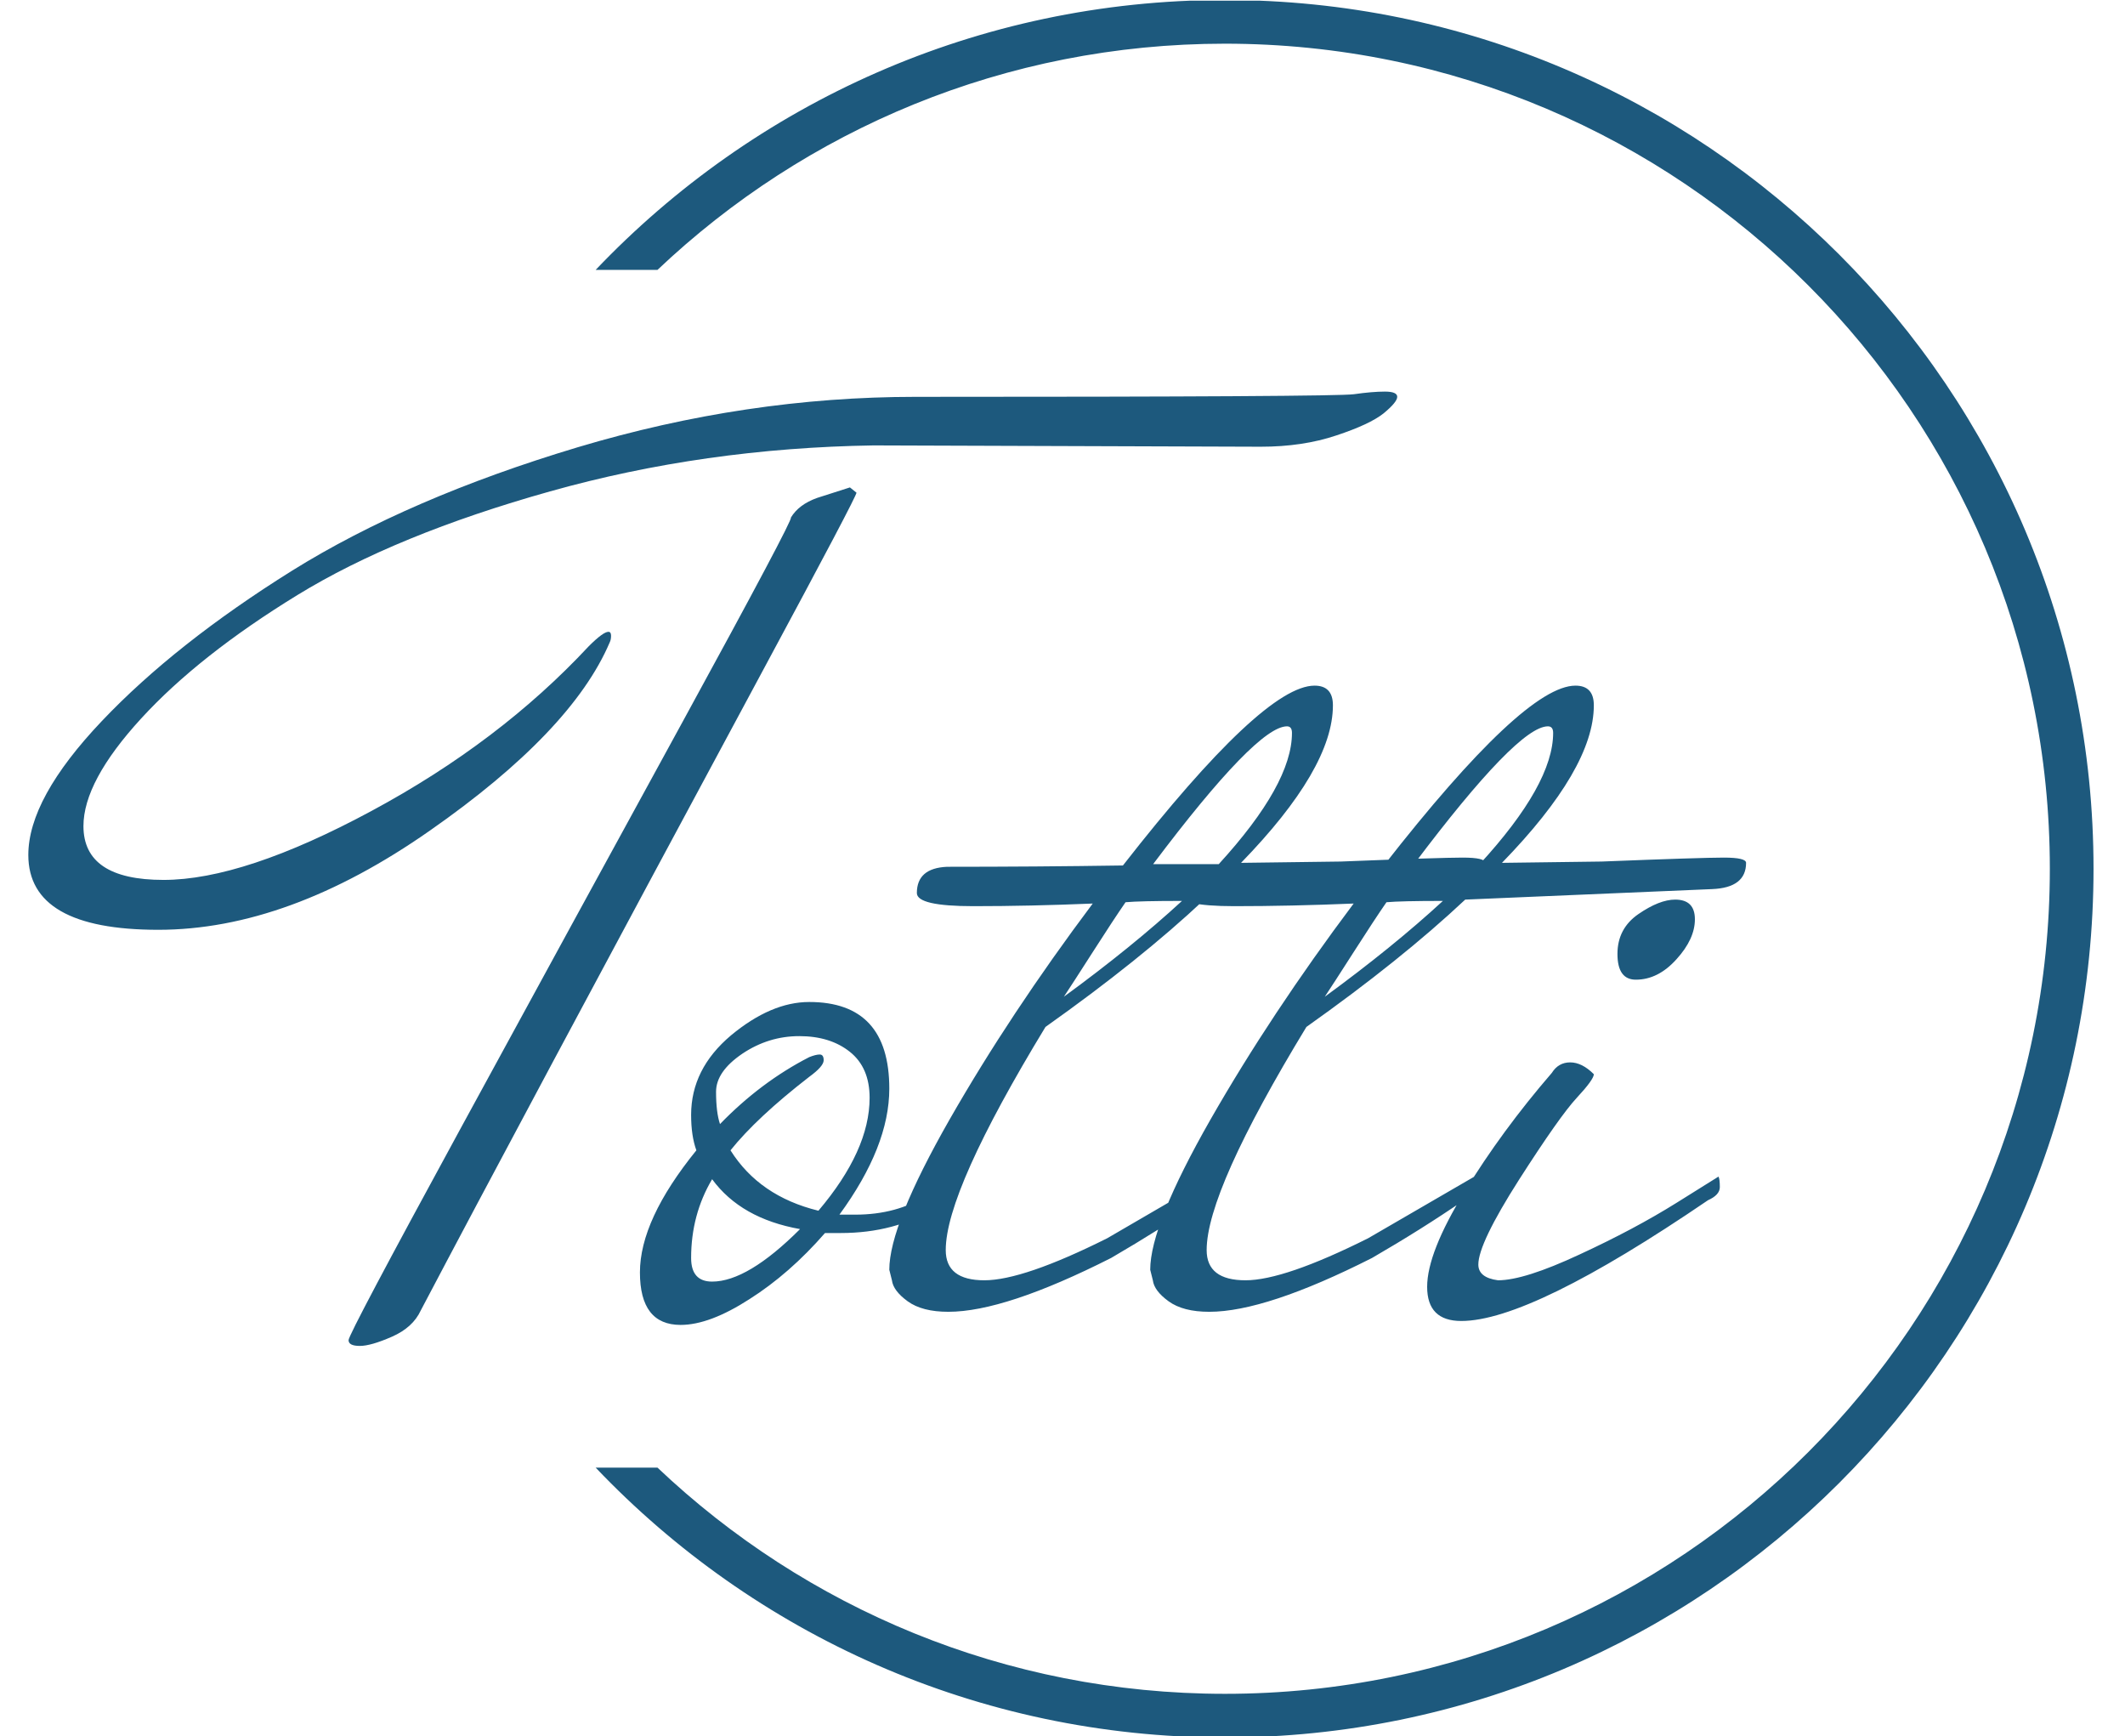
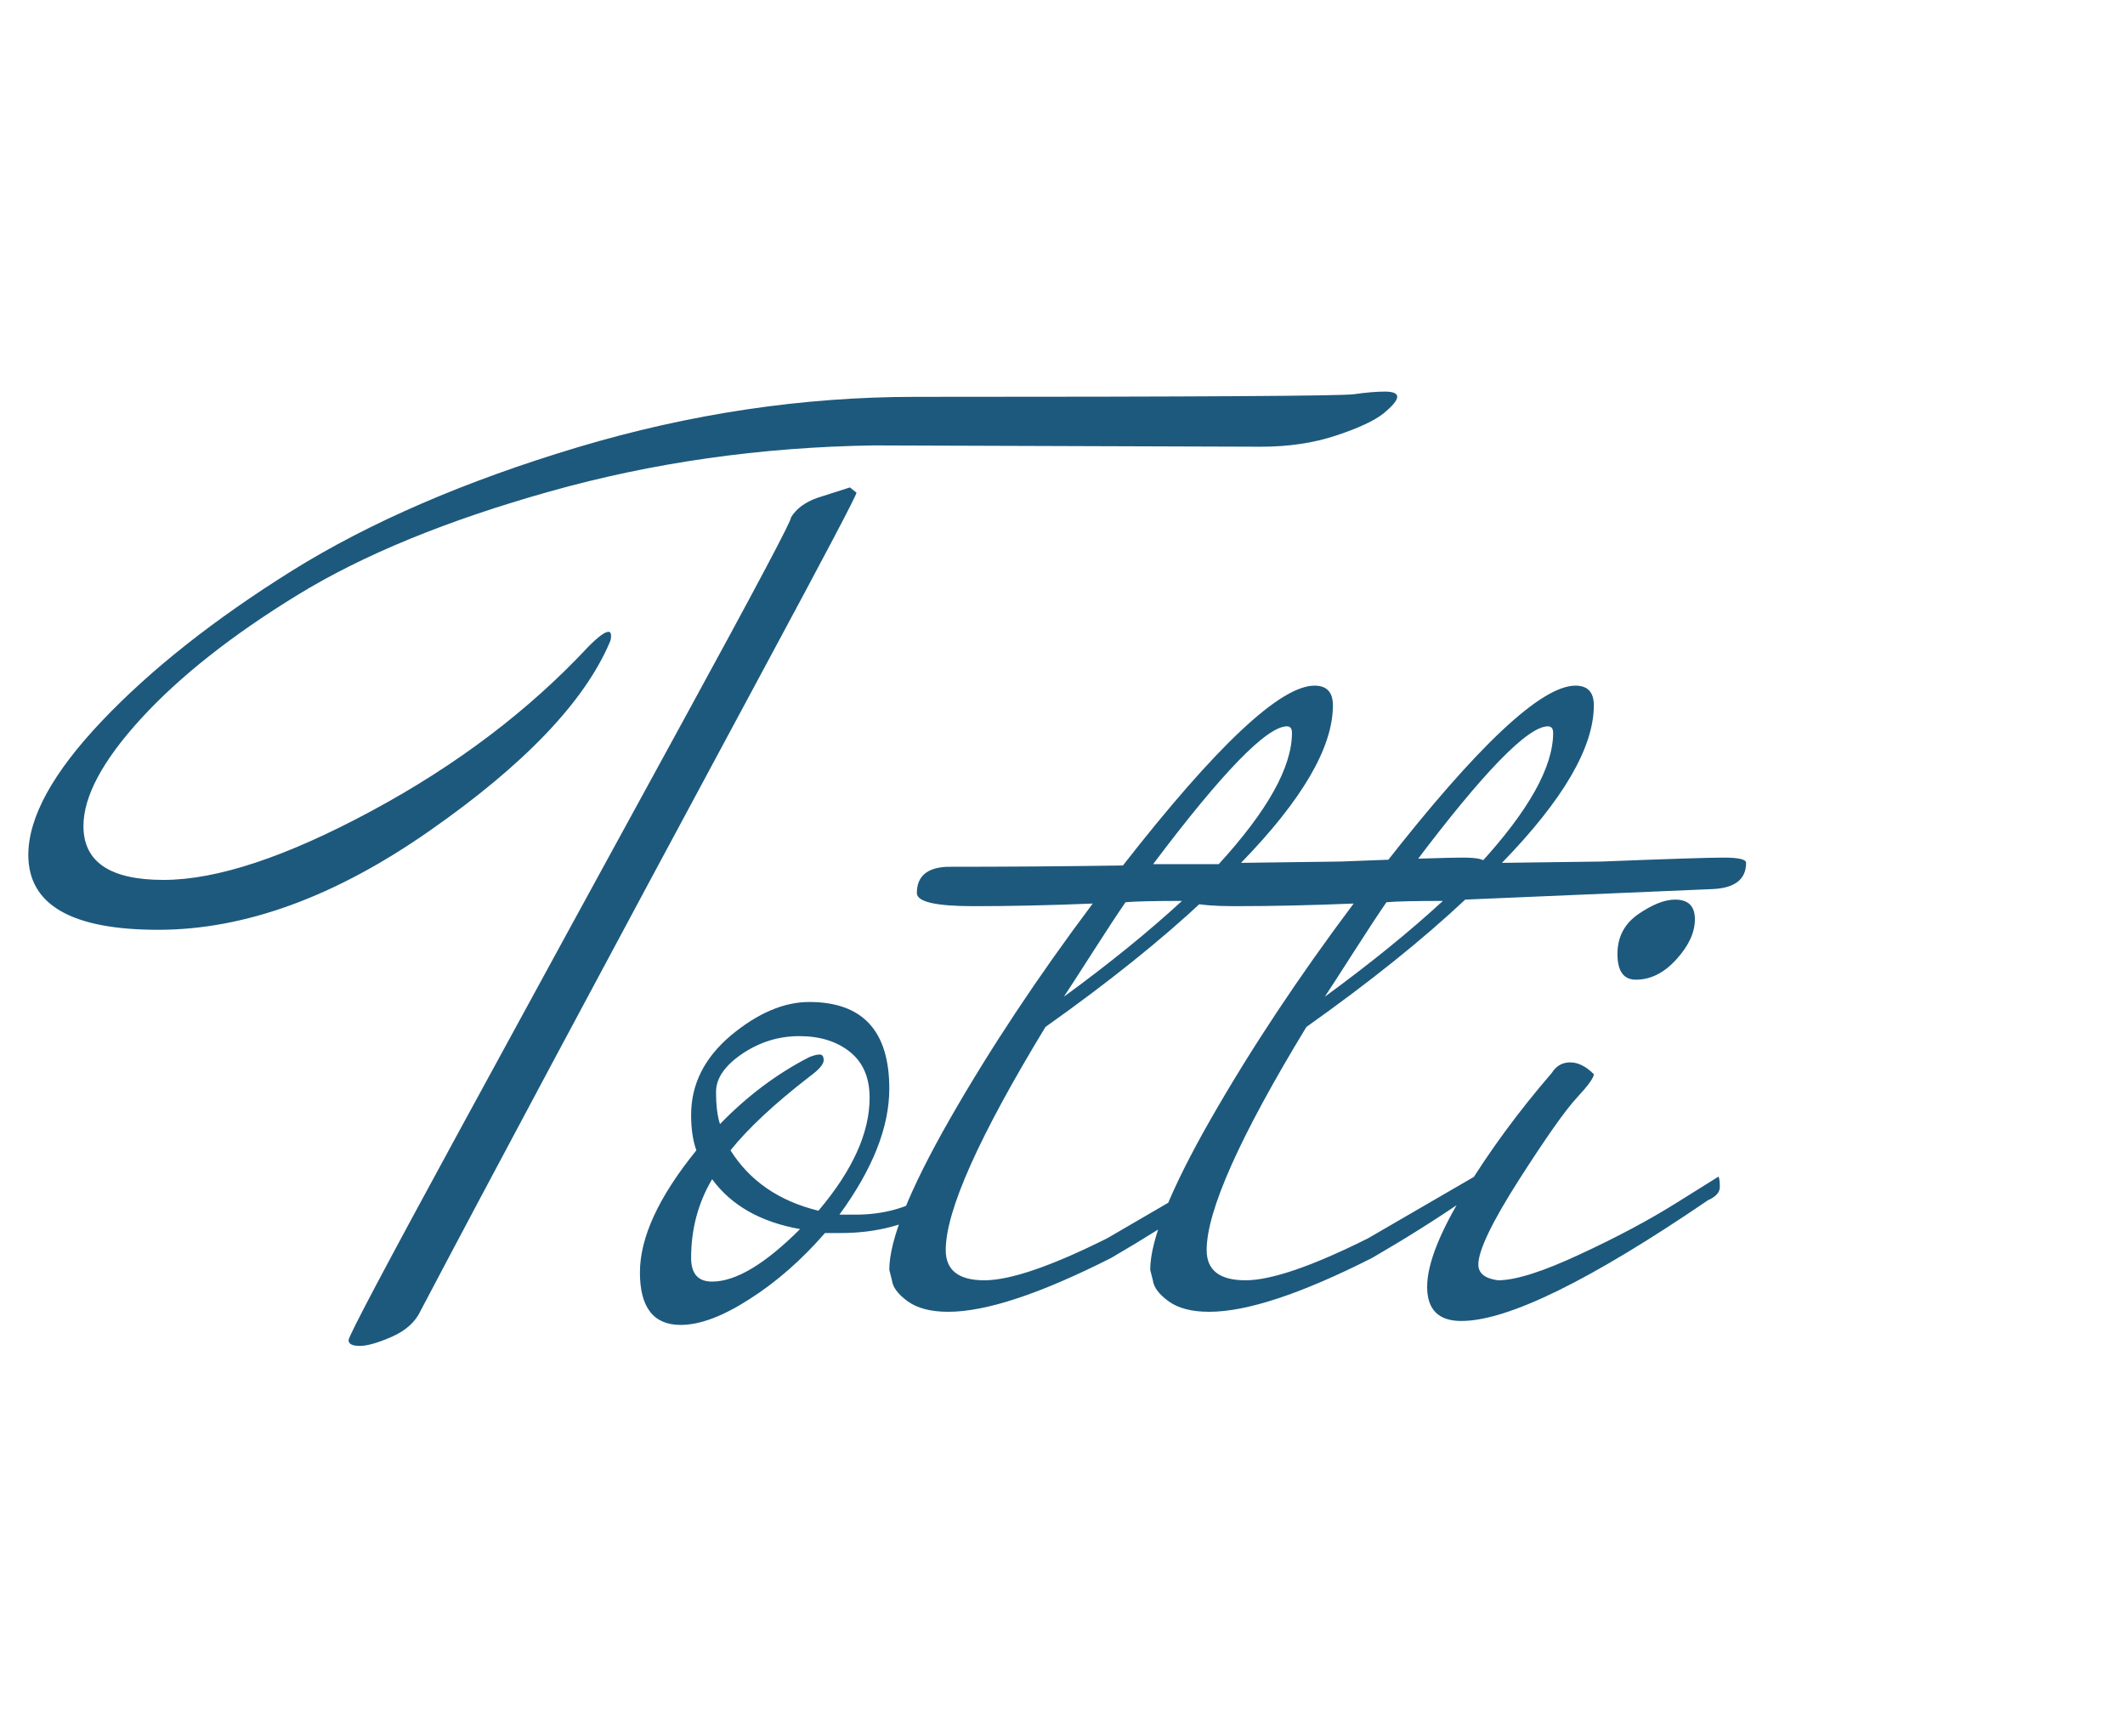
<svg xmlns="http://www.w3.org/2000/svg" viewBox="271.197 0 1144.638 935" version="1.1" style="max-height: 500px" width="1144.638" height="935">
  <g transform="matrix(1,0,0,1,-0.909,0.379)">
    <svg width="1500" height="935" preserveAspectRatio="xMidYMid meet" data-background-color="#ffffff" viewBox="0 0 396 247">
      <g transform="matrix(1,0,0,1,0.24,-0.1)" id="tight-bounds">
        <svg width="395.52" height="247.2" viewBox="0 0 395.52 247.2">
          <g>
            <svg />
          </g>
          <g>
            <svg width="395.52" height="247.2" viewBox="0 0 395.52 247.2">
              <g transform="matrix(1,0,0,1,75.544,54.67)">
                <svg width="244.431" height="137.86" viewBox="0 0 244.431 137.86">
                  <g>
                    <svg width="244.431" height="137.86" viewBox="0 0 244.431 137.86">
                      <g>
                        <svg width="244.431" height="137.86" viewBox="0 0 244.431 137.86">
                          <g id="textblocktransform">
                            <svg id="textblock" width="244.431" height="137.86" viewBox="0 0 244.431 137.86">
                              <g>
                                <svg width="244.431" height="137.86" viewBox="0 0 244.431 137.86">
                                  <g transform="matrix(1,0,0,1,0,0)">
                                    <svg data-palette-color="#1d597d" height="137.86" viewBox="-10.3 -34.6 65.44 36.35" width="244.431">
                                      <path id="text-0" data-fill-palette-color="primary" class="wordmark-text-0" fill="#1d597d" transform="matrix(1,0,0,1,0,0)" opacity="1" d="M23.5-34.4L23.5-34.4Q39.5-34.4 40.2-34.5 40.9-34.6 41.38-34.6 41.85-34.6 41.85-34.4 41.85-34.2 41.33-33.77 40.8-33.35 39.53-32.93 38.25-32.5 36.65-32.5L36.65-32.5 21.9-32.55Q15.45-32.45 9.58-30.8 3.7-29.15-0.05-26.85-3.8-24.55-6-22.15-8.2-19.75-8.2-18.05L-8.2-18.05Q-8.2-16-5.15-16-2.1-16 2.78-18.63 7.65-21.25 11.05-24.9L11.05-24.9Q11.6-25.45 11.8-25.45L11.8-25.45Q11.9-25.45 11.9-25.3 11.9-25.15 11.85-25.05L11.85-25.05Q10.4-21.65 5-17.88-0.4-14.1-5.35-14.1-10.3-14.1-10.3-16.95L-10.3-16.95Q-10.3-19.1-7.5-22.05-4.7-25-0.25-27.78 4.2-30.55 10.63-32.48 17.05-34.4 23.5-34.4ZM21-30.95L21.25-30.75Q21.25-30.6 17.75-24.1L17.75-24.1Q8.2-6.35 4.65 0.4L4.65 0.4Q4.35 1.05 3.55 1.4 2.75 1.75 2.33 1.75 1.9 1.75 1.9 1.53 1.9 1.3 6.15-6.5 10.4-14.3 14.63-22.03 18.85-29.75 18.75-29.8L18.75-29.8Q19.05-30.3 19.75-30.55L19.75-30.55 21-30.95ZM24.25-3.5L24.25-3.5Q22.7-2.55 20.65-2.55L20.65-2.55 20.05-2.55Q18.7-1 17.17-0.03 15.65 0.95 14.55 0.95L14.55 0.95Q13 0.95 13-1.05 13-3.05 15.15-5.7L15.15-5.7Q14.95-6.25 14.95-7.05L14.95-7.05Q14.95-8.8 16.47-10.08 18-11.35 19.45-11.35L19.45-11.35Q22.5-11.35 22.5-8.05L22.5-8.05Q22.5-5.85 20.6-3.25L20.6-3.25 21.2-3.25Q22.8-3.25 23.95-4L23.95-4Q24.1-4.15 24.35-4.15 24.6-4.15 24.6-3.98 24.6-3.8 24.25-3.5ZM19.45-9.25L19.45-9.25Q19.7-9.35 19.85-9.35 20-9.35 20-9.13 20-8.9 19.45-8.5L19.45-8.5Q17.45-6.95 16.45-5.7L16.45-5.7Q17.55-3.95 19.8-3.4L19.8-3.4Q21.75-5.7 21.75-7.7L21.75-7.7Q21.75-8.85 21-9.45 20.25-10.05 19.07-10.05 17.9-10.05 16.9-9.38 15.9-8.7 15.9-7.93 15.9-7.15 16.05-6.7L16.05-6.7Q17.6-8.3 19.45-9.25ZM15.75-4.6L15.75-4.6Q14.95-3.25 14.95-1.6L14.95-1.6Q14.95-0.7 15.75-0.7L15.75-0.7Q17.1-0.7 19.1-2.7L19.1-2.7Q16.85-3.1 15.75-4.6ZM24.7-16.5L24.7-16.5Q28.1-16.5 31.4-16.55L31.4-16.55Q36.75-23.4 38.7-23.4L38.7-23.4Q39.4-23.4 39.4-22.65L39.4-22.65Q39.4-20.25 35.9-16.65L35.9-16.65 39.7-16.7Q43.5-16.85 44.34-16.85 45.2-16.85 45.2-16.65L45.2-16.65Q45.2-15.7 43.9-15.65L43.9-15.65 34.5-15.25Q32.05-12.95 28.45-10.4L28.45-10.4Q24.65-4.15 24.65-1.9L24.65-1.9Q24.65-0.75 26.12-0.75 27.6-0.75 30.8-2.35L30.8-2.35 34.84-4.7Q34.9-4.6 34.9-4.3 34.9-4 34.45-3.8L34.45-3.8Q32.84-2.7 30.95-1.6L30.95-1.6Q26.9 0.45 24.75 0.45L24.75 0.45Q23.75 0.45 23.2 0.05 22.65-0.35 22.6-0.75L22.6-0.75 22.5-1.15Q22.5-2.85 24.8-6.88 27.1-10.9 30.25-15.1L30.25-15.1Q27.85-15 25.7-15 23.55-15 23.55-15.5L23.55-15.5Q23.55-16.45 24.7-16.5ZM37.84-21.6L37.84-21.6Q37.84-21.85 37.65-21.85L37.65-21.85Q36.5-21.85 32.55-16.6L32.55-16.6 35.05-16.6Q37.84-19.65 37.84-21.6ZM33.65-15.2L33.65-15.2Q32.05-15.2 31.5-15.15L31.5-15.15Q31.05-14.5 30.25-13.25 29.45-12 29.15-11.55L29.15-11.55Q31.75-13.45 33.65-15.2ZM34.64-16.5L34.64-16.5Q38.04-16.5 41.34-16.55L41.34-16.55Q46.69-23.4 48.64-23.4L48.64-23.4Q49.34-23.4 49.34-22.65L49.34-22.65Q49.34-20.25 45.84-16.65L45.84-16.65 49.64-16.7Q53.44-16.85 54.29-16.85 55.14-16.85 55.14-16.65L55.14-16.65Q55.14-15.7 53.84-15.65L53.84-15.65 44.44-15.25Q41.99-12.95 38.39-10.4L38.39-10.4Q34.59-4.15 34.59-1.9L34.59-1.9Q34.59-0.75 36.07-0.75 37.54-0.75 40.74-2.35L40.74-2.35 44.79-4.7Q44.84-4.6 44.84-4.3 44.84-4 44.39-3.8L44.39-3.8Q42.79-2.7 40.89-1.6L40.89-1.6Q36.84 0.45 34.69 0.45L34.69 0.45Q33.69 0.45 33.14 0.05 32.59-0.35 32.54-0.75L32.54-0.75 32.44-1.15Q32.44-2.85 34.74-6.88 37.04-10.9 40.19-15.1L40.19-15.1Q37.79-15 35.64-15 33.49-15 33.49-15.5L33.49-15.5Q33.49-16.45 34.64-16.5ZM47.79-21.6L47.79-21.6Q47.79-21.85 47.59-21.85L47.59-21.85Q46.44-21.85 42.49-16.6L42.49-16.6 44.99-16.6Q47.79-19.65 47.79-21.6ZM43.59-15.2L43.59-15.2Q41.99-15.2 41.44-15.15L41.44-15.15Q40.99-14.5 40.19-13.25 39.39-12 39.09-11.55L39.09-11.55Q41.69-13.45 43.59-15.2ZM52.44-15.25L52.44-15.25Q53.19-15.25 53.19-14.5 53.19-13.75 52.49-12.98 51.79-12.2 50.94-12.2L50.94-12.2Q50.24-12.2 50.24-13.18 50.24-14.15 51.04-14.7 51.84-15.25 52.44-15.25ZM47.74-8.65L47.74-8.65Q47.99-9.05 48.44-9.05 48.89-9.05 49.34-8.6L49.34-8.6Q49.34-8.4 48.69-7.7 48.04-7 46.49-4.58 44.94-2.15 44.94-1.35L44.94-1.35Q44.94-0.85 45.69-0.75L45.69-0.75Q46.69-0.75 48.79-1.73 50.89-2.7 52.49-3.7L52.49-3.7 54.09-4.7Q54.14-4.6 54.14-4.3 54.14-4 53.69-3.8L53.69-3.8Q46.94 0.8 44.29 0.8L44.29 0.8Q42.99 0.8 42.99-0.5 42.99-1.8 44.42-4.13 45.84-6.45 47.74-8.65Z" />
                                    </svg>
                                  </g>
                                </svg>
                              </g>
                            </svg>
                          </g>
                        </svg>
                      </g>
                    </svg>
                  </g>
                </svg>
              </g>
              <g>
-                 <path data-fill-palette-color="tertiary" stroke="transparent" fill="#1d597d" d="M245.816 0c68.262 0 123.6 55.338 123.6 123.6 0 68.262-55.338 123.6-123.6 123.6-35.234 0-67.026-14.743-89.541-38.397l8.797 0c21.04 19.946 49.463 32.181 80.744 32.181 64.829 0 117.384-52.555 117.383-117.384 0-64.829-52.555-117.384-117.383-117.384-31.28 0-59.703 12.235-80.744 32.181l-8.797 0c22.515-23.654 54.306-38.397 89.541-38.397z" />
-               </g>
+                 </g>
            </svg>
          </g>
          <defs />
        </svg>
-         <rect visibility="hidden" stroke="none" fill="none" height="247.2" width="395.52" />
      </g>
    </svg>
  </g>
</svg>